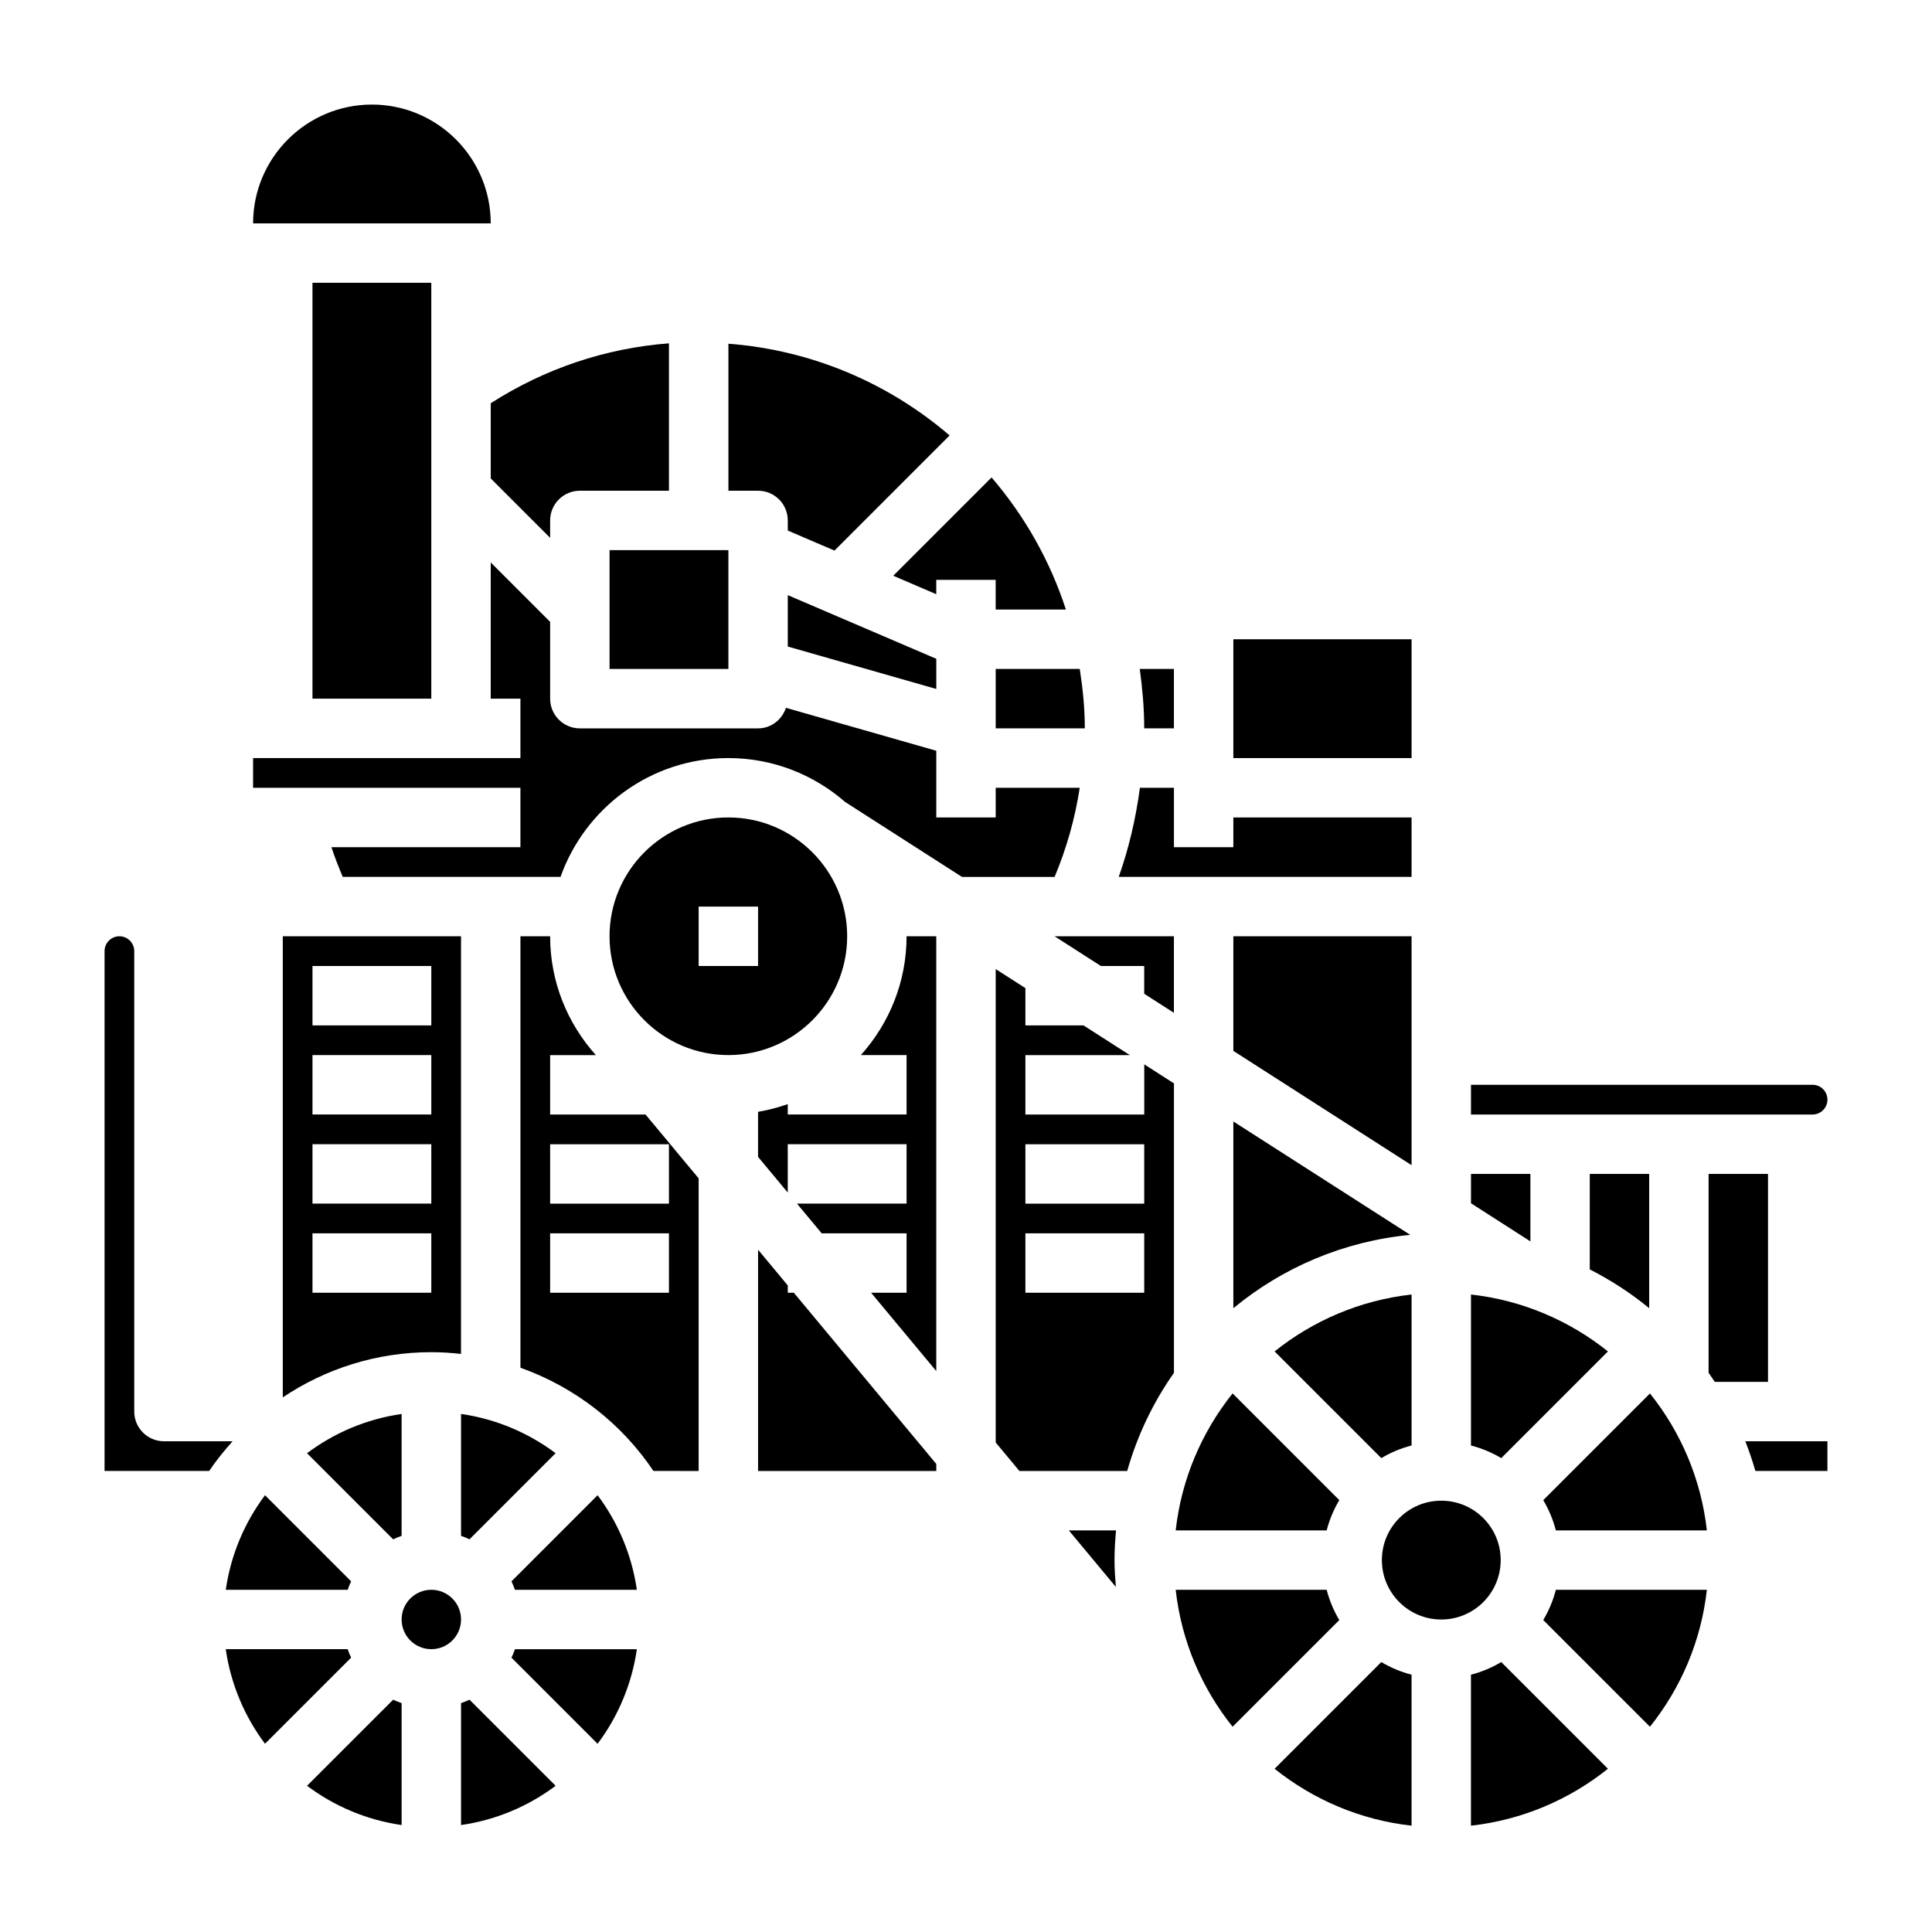
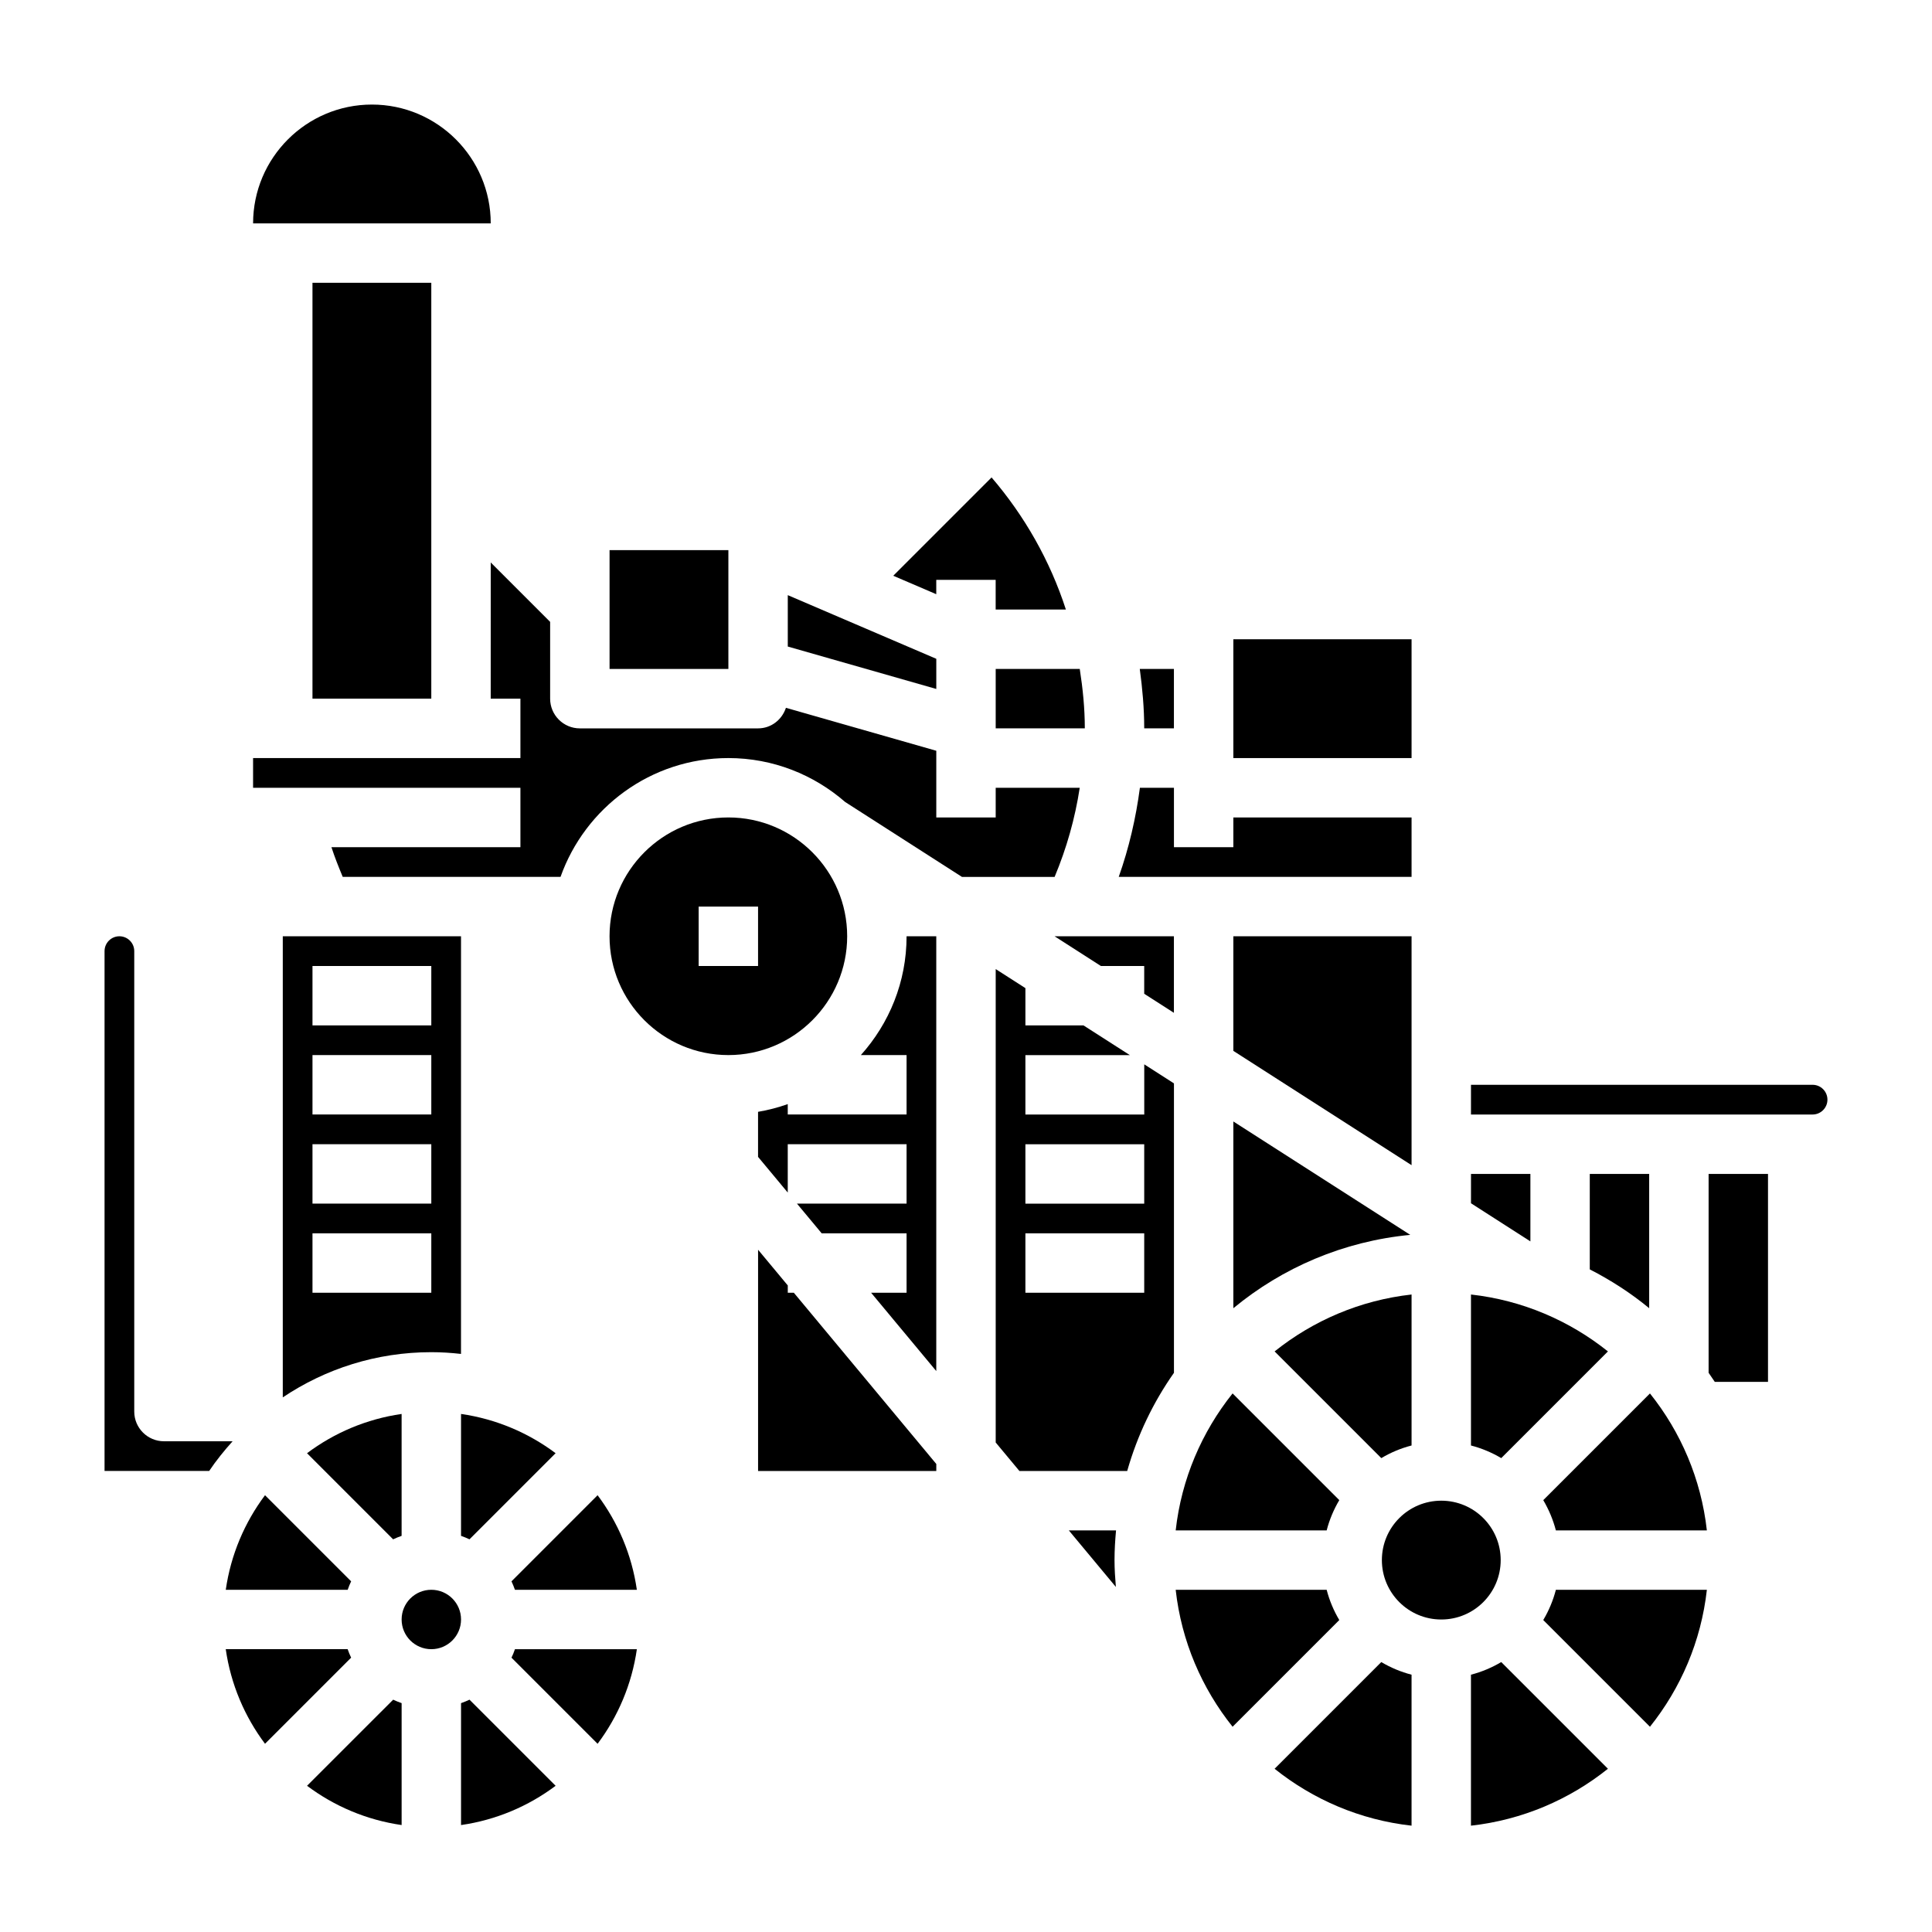
<svg xmlns="http://www.w3.org/2000/svg" fill="#000000" width="800px" height="800px" version="1.1" viewBox="144 144 512 512">
  <g>
    <path d="m305.54 289.79h31.488v31.488h-31.488z" />
-     <path d="m274.05 270.79 15.742 15.742v-4.613c0-4.344 3.527-7.871 7.871-7.871h23.617v-39.062c-16.871 1.281-32.984 6.738-47.23 15.879z" />
    <path d="m352.77 315.34 39.359 11.242v-7.992l-39.359-16.871z" />
    <path d="m242.56 171.71c-17.367 0-31.488 14.121-31.488 31.488h62.977c0-17.367-14.125-31.488-31.488-31.488z" />
    <path d="m226.81 218.94h31.488v110.21h-31.488z" />
-     <path d="m352.77 281.92v2.684l12.375 5.305 30.512-30.512c-16.027-13.754-36.328-22.602-58.621-24.309v38.961h7.871c4.336 0 7.863 3.527 7.863 7.871z" />
    <path d="m187.45 525.95c-4.344 0-7.871-3.527-7.871-7.871v-122.02c0-2.172-1.762-3.938-3.938-3.938-2.172 0-3.934 1.766-3.934 3.938v137.76h27.727c1.867-2.785 3.977-5.383 6.211-7.871z" />
    <path d="m236.13 581.05h-32.305c1.34 9.312 5.008 17.863 10.406 25.066l22.82-22.82c-0.352-0.727-0.645-1.473-0.922-2.246z" />
    <path d="m250.43 551.02v-32.309c-9.312 1.34-17.863 5.008-25.066 10.406l22.82 22.82c0.727-0.352 1.477-0.645 2.246-0.918z" />
    <path d="m218.94 514.32c11.266-7.559 24.805-11.98 39.359-11.98 2.66 0 5.281 0.172 7.871 0.465l0.004-110.68h-47.234zm7.871-114.32h31.488v15.742h-31.488zm0 23.613h31.488v15.742h-31.488zm0 23.617h31.488v15.742h-31.488zm0 23.617h31.488v15.742h-31.488z" />
    <path d="m392.12 301.47v-3.809h15.742v7.871h18.609c-4.219-13.012-10.988-24.859-19.695-35.008l-26.055 26.055z" />
    <path d="m266.18 551.02c0.77 0.277 1.52 0.566 2.242 0.914l22.82-22.82c-7.203-5.394-15.75-9.062-25.062-10.402z" />
    <path d="m203.83 565.31h32.309c0.277-0.77 0.566-1.52 0.914-2.242l-22.82-22.82c-5.394 7.199-9.066 15.75-10.402 25.062z" />
    <path d="m570.12 502.14c-10.195-8.156-22.656-13.562-36.297-15.082v40.012c2.859 0.738 5.543 1.875 8.023 3.344z" />
    <path d="m549.57 455.1h-15.742v7.777l15.742 10.102z" />
    <path d="m455.1 337.02v-15.742h-9.047c0.695 5.16 1.176 10.387 1.176 15.742z" />
    <path d="m470.85 313.41h47.23v31.488h-47.23z" />
    <path d="m407.87 337.02h23.617c0-5.367-0.543-10.598-1.34-15.742l-22.277-0.004z" />
    <path d="m628.29 435.42c0-2.172-1.762-3.938-3.938-3.938l-90.527 0.004v7.871h90.527c2.172 0 3.938-1.766 3.938-3.938z" />
    <path d="m581.05 490.69v-35.59h-15.742v25.301c5.617 2.883 10.918 6.297 15.742 10.289z" />
    <path d="m518.08 392.12h-47.23v30.371l47.23 30.293z" />
    <path d="m470.85 441.2v49.492c12.996-10.746 29.172-17.75 46.887-19.438z" />
    <path d="m455.57 549.57h40.012c0.738-2.859 1.875-5.543 3.344-8.023l-28.277-28.277c-8.148 10.199-13.559 22.66-15.078 36.301z" />
    <path d="m518.08 527.07v-40.012c-13.641 1.52-26.105 6.926-36.297 15.082l28.277 28.277c2.477-1.477 5.164-2.609 8.02-3.348z" />
    <path d="m518.08 360.64h-47.23v7.871h-15.742v-15.742h-9.02c-1.07 8.062-2.898 15.957-5.613 23.617h77.605z" />
    <path d="m266.18 595.35v32.309c9.312-1.34 17.863-5.008 25.066-10.406l-22.82-22.82c-0.727 0.352-1.477 0.641-2.246 0.918z" />
    <path d="m430.14 352.77h-22.27v7.871h-15.742v-17.68l-39.848-11.383c-1.043 3.141-3.898 5.449-7.387 5.449h-47.23c-4.344 0-7.871-3.527-7.871-7.871v-20.355l-15.742-15.742-0.004 36.094h7.871v15.742l-70.848 0.004v7.871h70.848v15.742h-50.082c0.867 2.676 1.914 5.273 2.992 7.871h57.719c6.504-18.316 23.953-31.488 44.477-31.488 11.848 0 22.656 4.418 30.961 11.645l30.945 19.848h24.555c3.184-7.613 5.414-15.5 6.656-23.617z" />
    <path d="m372.13 423.61h12.121v15.742h-31.488v-2.754c-2.535 0.898-5.164 1.59-7.871 2.047v11.934l7.871 9.461v-12.812h31.488v15.742h-29.047l6.551 7.871 22.496 0.004v15.742h-9.398l17.27 20.758v-115.22h-7.871c0 12.109-4.613 23.121-12.121 31.488z" />
    <path d="m427.25 549.57 12.469 14.988c-0.195-2.352-0.359-4.715-0.359-7.117 0-2.66 0.164-5.273 0.402-7.871z" />
    <path d="m352.77 486.59v-1.938l-7.871-9.461v58.633h47.23v-1.859l-37.754-45.375z" />
    <path d="m368.51 392.12c0-17.367-14.121-31.488-31.488-31.488-17.367 0-31.488 14.121-31.488 31.488s14.121 31.488 31.488 31.488c17.363 0 31.488-14.121 31.488-31.488zm-23.617 7.875h-15.742v-15.742h15.742z" />
    <path d="m447.23 439.36h-31.488v-15.742h27.68l-12.281-7.871-15.398-0.004v-9.879l-7.871-5.047v125.46l6.281 7.551h28.566c2.676-9.422 6.887-18.191 12.391-26.016v-76.703l-7.871-5.047v13.301zm0 47.23h-31.488v-15.742h31.488zm0-23.613h-31.488v-15.742h31.488z" />
    <path d="m495.58 565.31h-40.012c1.52 13.641 6.926 26.105 15.082 36.297l28.277-28.277c-1.477-2.481-2.609-5.164-3.348-8.02z" />
    <path d="m435.75 400h11.477v7.359l7.871 5.047v-20.281h-31.621z" />
    <path d="m541.7 557.44c0 8.695-7.051 15.746-15.746 15.746-8.695 0-15.742-7.051-15.742-15.746s7.047-15.742 15.742-15.742c8.695 0 15.746 7.047 15.746 15.742" />
    <path d="m533.82 587.81v40.012c13.641-1.52 26.105-6.926 36.297-15.082l-28.277-28.277c-2.481 1.477-5.164 2.609-8.02 3.348z" />
    <path d="m552.98 573.33 28.277 28.277c8.156-10.195 13.562-22.656 15.082-36.297h-40.012c-0.742 2.856-1.875 5.539-3.348 8.02z" />
-     <path d="m609.19 533.82h19.098v-7.871h-21.758c1.004 2.562 1.895 5.184 2.66 7.871z" />
-     <path d="m289.79 439.36v-15.742h12.121c-7.508-8.371-12.121-19.383-12.121-31.492h-7.871v114.34c14.477 5.141 26.828 14.801 35.25 27.355l11.98 0.004v-77.547l-14.074-16.918zm31.488 47.23h-31.488v-15.742h31.488zm0-23.613h-31.488v-15.742h31.488z" />
    <path d="m612.54 455.1h-15.742v52.703c0.559 0.797 1.102 1.59 1.637 2.402h14.105z" />
    <path d="m279.55 563.07c0.348 0.73 0.645 1.48 0.914 2.242h32.309c-1.34-9.312-5.008-17.863-10.406-25.066z" />
    <path d="m266.18 573.18c0 4.348-3.527 7.871-7.875 7.871-4.348 0-7.871-3.523-7.871-7.871s3.523-7.871 7.871-7.871c4.348 0 7.875 3.523 7.875 7.871" />
    <path d="m279.55 583.3 22.82 22.82c5.398-7.203 9.062-15.75 10.406-25.066h-32.309c-0.27 0.777-0.562 1.523-0.918 2.246z" />
    <path d="m481.78 612.74c10.195 8.156 22.656 13.562 36.297 15.082v-40.012c-2.859-0.738-5.543-1.875-8.023-3.344z" />
    <path d="m552.98 541.55c1.465 2.488 2.598 5.164 3.344 8.023h40.012c-1.52-13.641-6.926-26.105-15.082-36.297z" />
    <path d="m225.37 617.25c7.203 5.398 15.75 9.062 25.066 10.406v-32.309c-0.77-0.277-1.52-0.566-2.242-0.914z" />
  </g>
</svg>